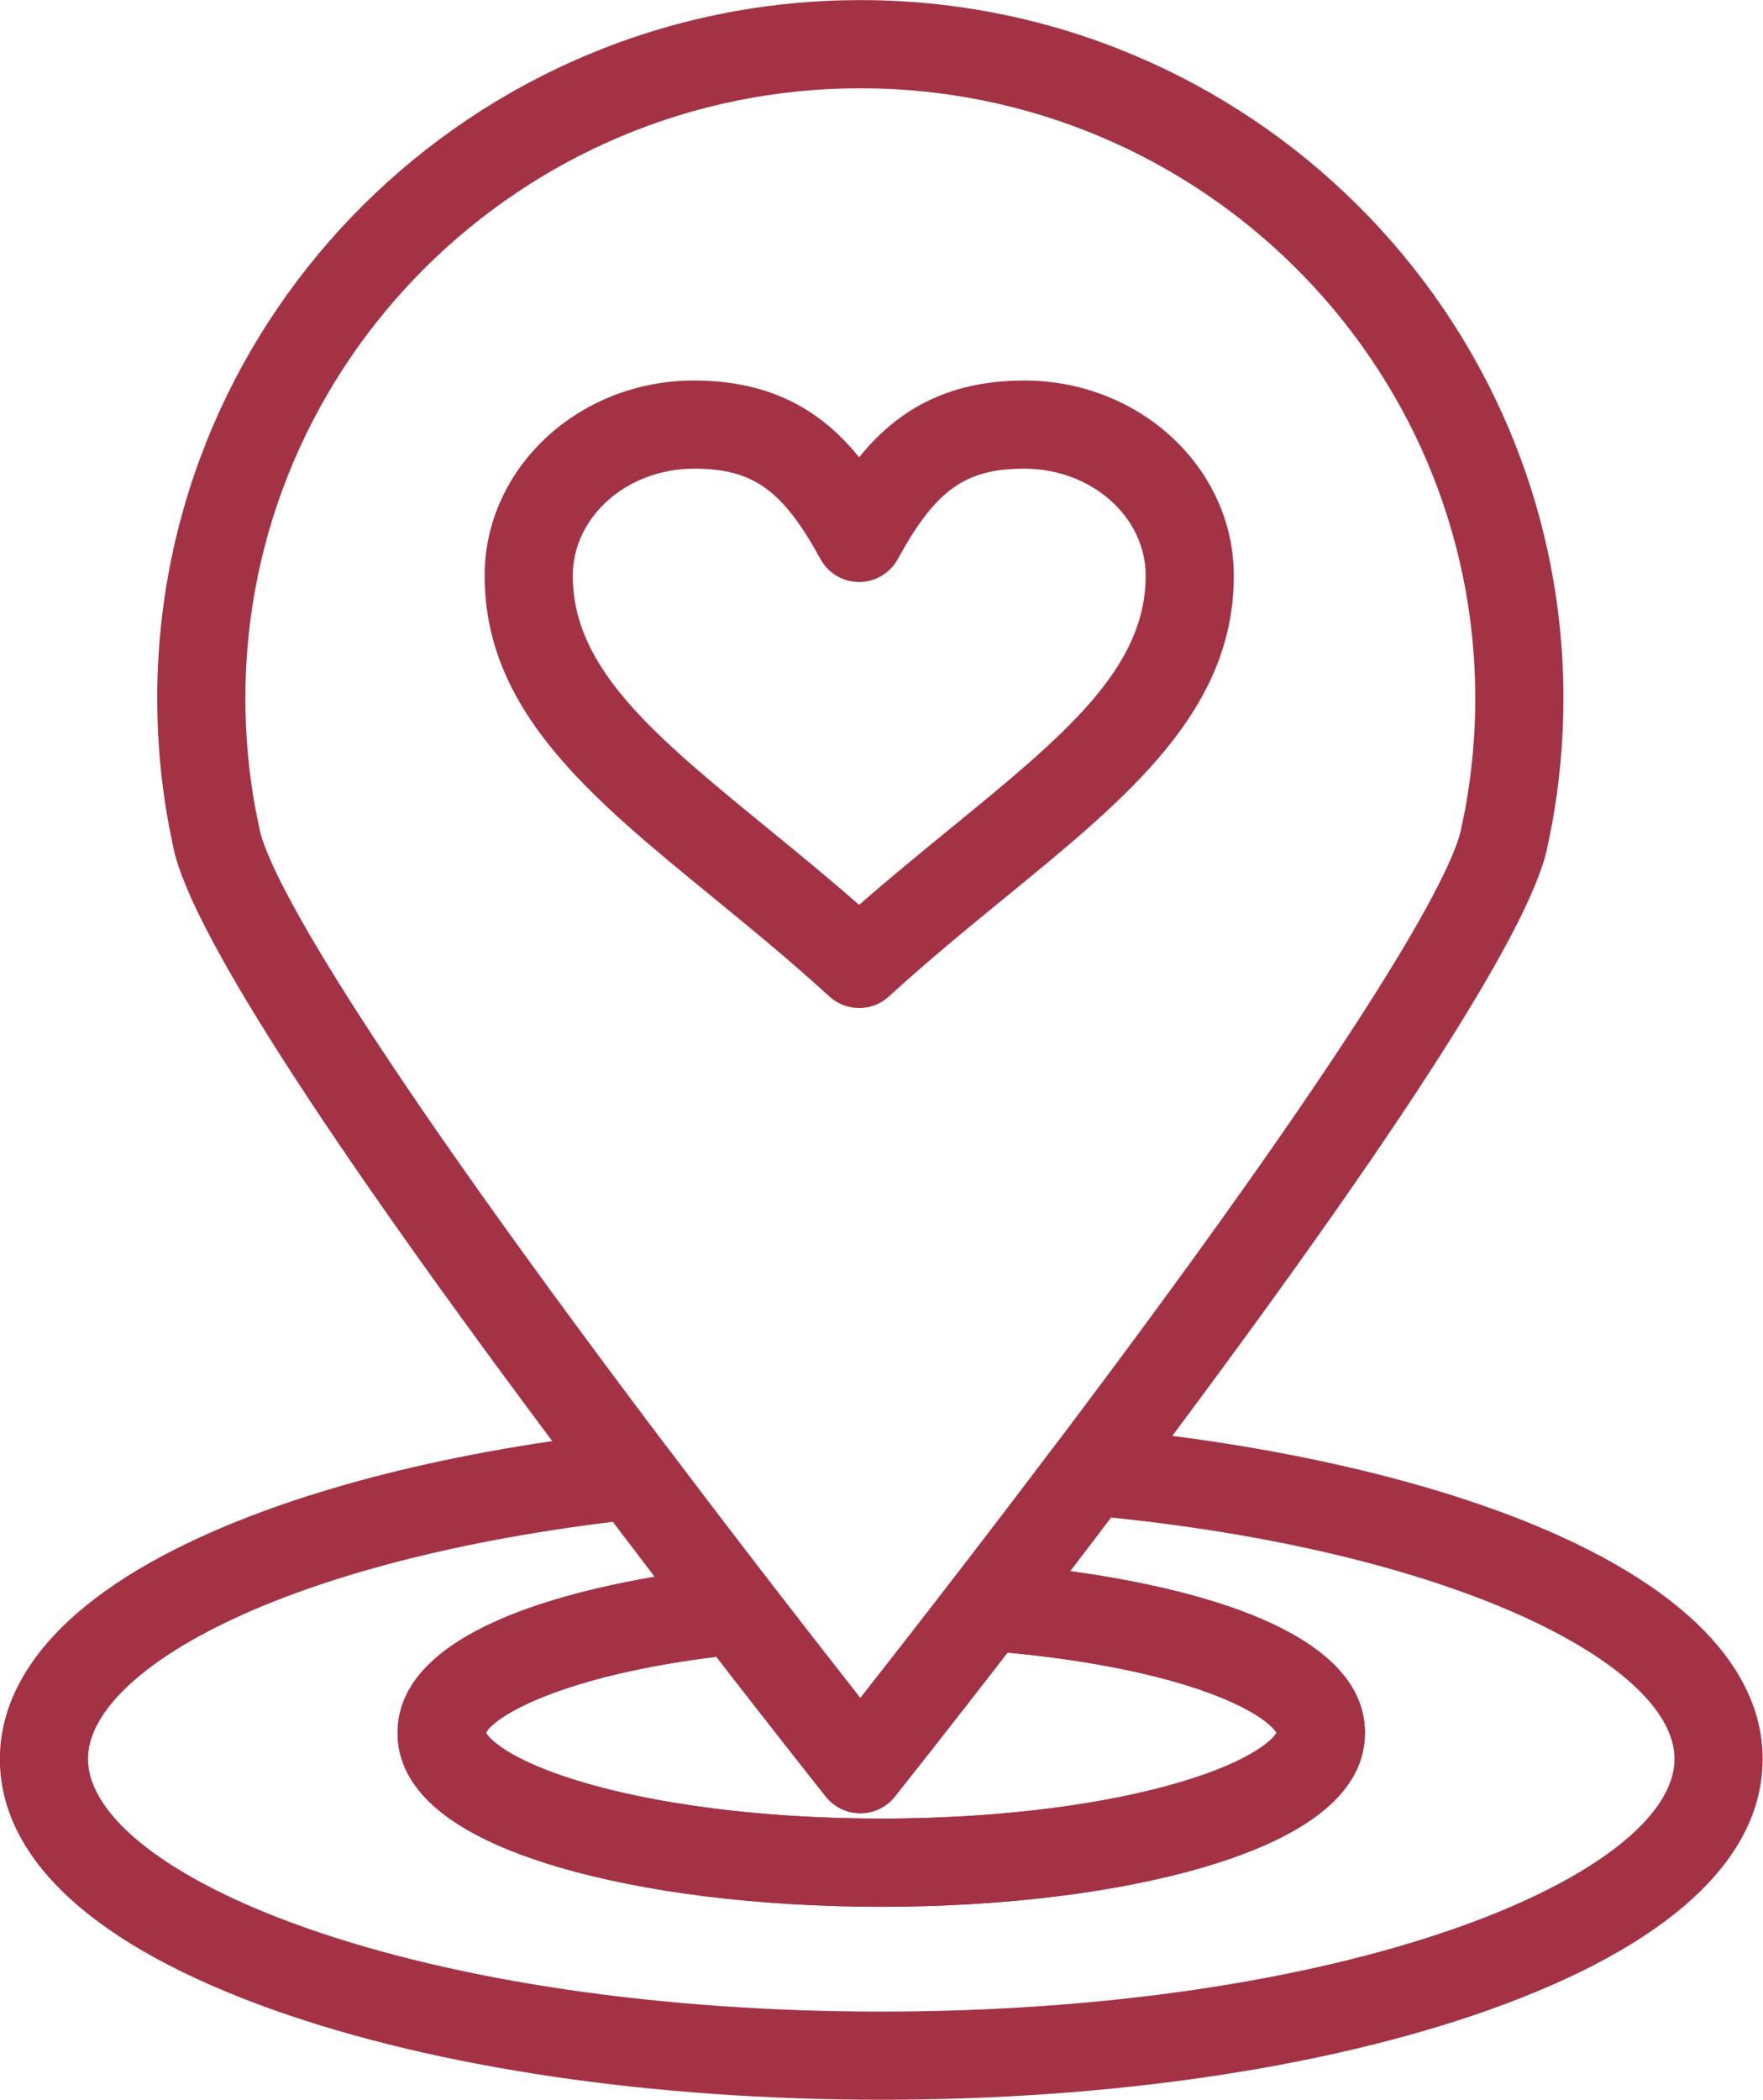
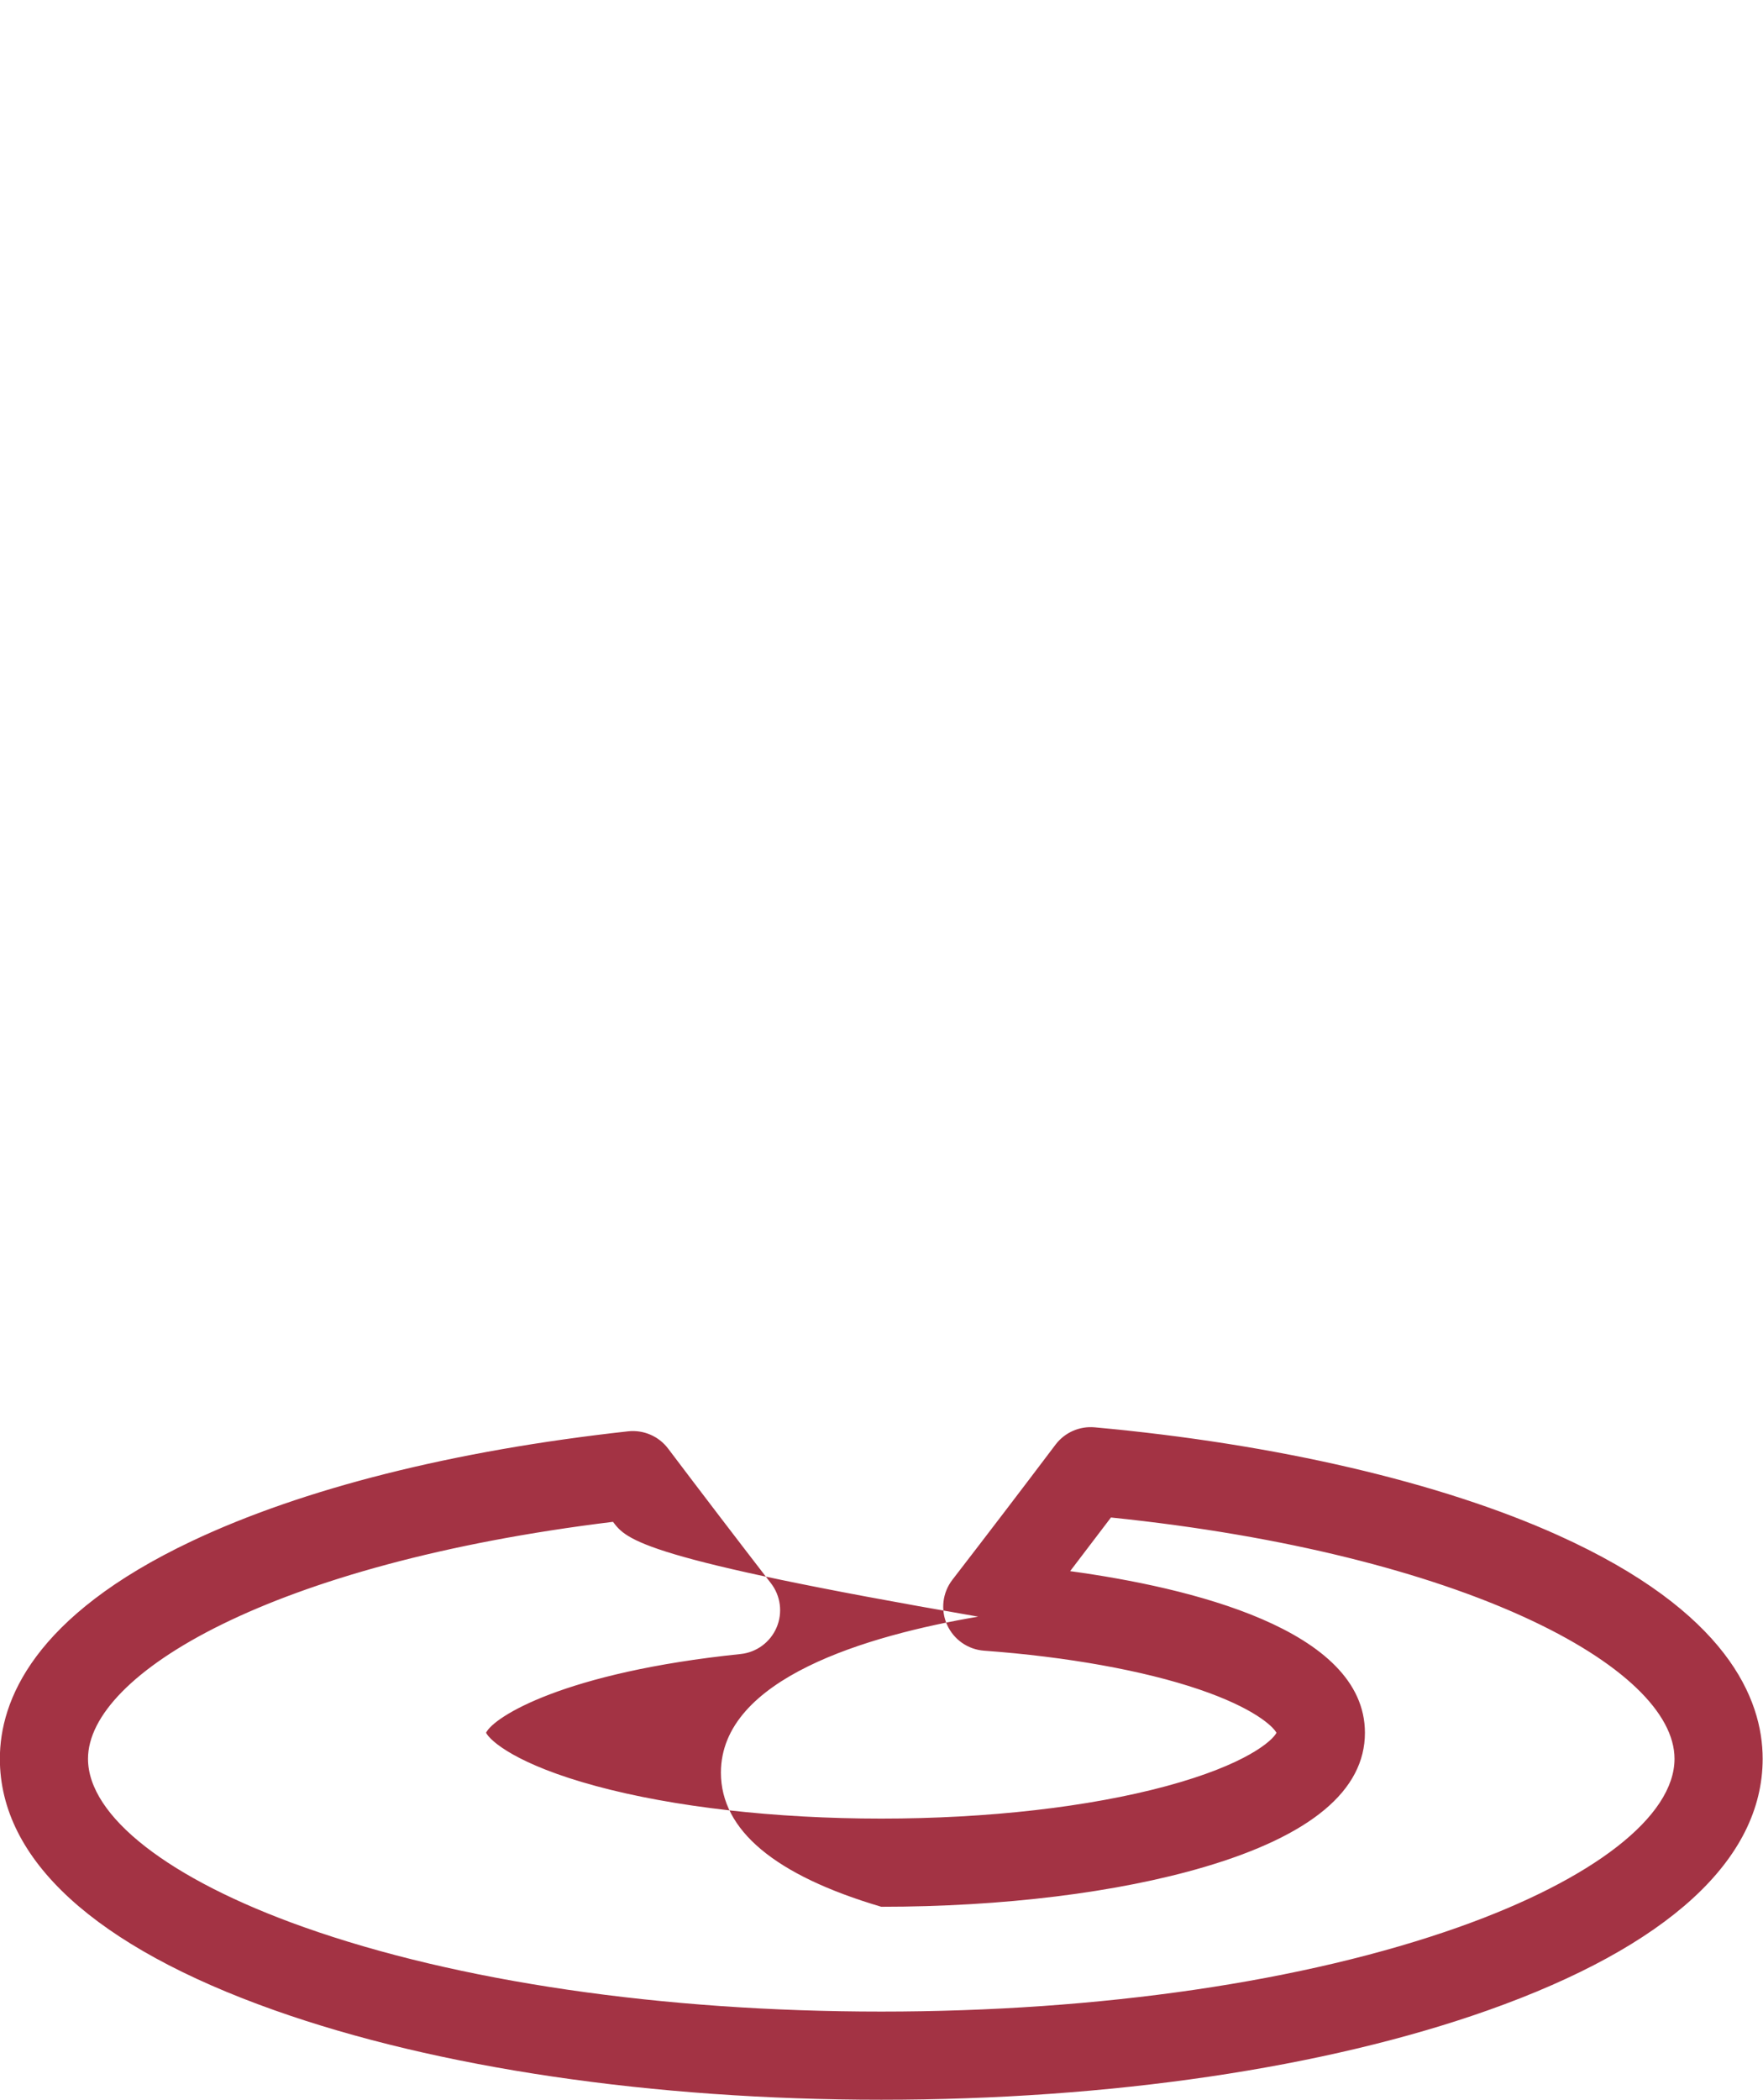
<svg xmlns="http://www.w3.org/2000/svg" fill="#a33344" height="441.4" preserveAspectRatio="xMidYMid meet" version="1" viewBox="70.7 35.3 370.7 441.4" width="370.7" zoomAndPan="magnify">
  <g>
    <g>
      <g id="change1_2">
-         <path d="M256,476.676c-48.056,0-93.368-6.681-127.59-18.811c-37.772-13.39-57.738-31.67-57.738-52.864 c0-12.153,6.996-29.953,40.321-45.735c23.396-11.079,55.133-19.065,91.78-23.094c3.243-0.355,6.438,1.021,8.406,3.626 c6.974,9.23,14.25,18.755,21.623,28.309c2.054,2.66,2.506,6.226,1.182,9.315c-1.325,3.089-4.22,5.219-7.563,5.564 c-37.158,3.84-51.918,13.222-53.521,16.549c0.874,1.711,6.44,6.697,23.158,11.213c16.302,4.404,37.59,6.829,59.943,6.829 s43.641-2.425,59.943-6.829c16.69-4.508,22.267-9.485,23.153-11.205c-0.722-1.353-4.734-5.201-16.27-9.123 c-11.675-3.969-27.73-6.858-45.211-8.137c-3.402-0.249-6.393-2.347-7.784-5.461s-0.96-6.741,1.123-9.441 c7.437-9.64,14.73-19.195,21.682-28.404c1.93-2.557,5.038-3.936,8.238-3.646c38.114,3.479,72.726,11.54,97.456,22.697 c35.538,16.032,42.997,34.394,42.997,46.973c0,21.194-19.965,39.475-57.737,52.864C349.368,469.995,304.055,476.676,256,476.676z M199.592,355.197c-71.744,8.763-110.387,31.955-110.387,49.804c0,12.088,16.971,25.319,45.397,35.396 C166.886,451.841,210,458.144,256,458.144c46,0,89.113-6.303,121.398-17.746c28.426-10.077,45.396-23.309,45.396-35.396 c0-19.191-44.206-43.064-118.497-50.718c-2.815,3.717-5.679,7.48-8.581,11.278c24.902,3.409,61.982,12.156,61.982,33.979 c0,12.1-11.344,21.585-33.714,28.193c-18.287,5.401-42.432,8.377-67.985,8.377s-49.698-2.976-67.985-8.377 c-22.371-6.608-33.714-16.094-33.714-28.193c0-19.818,30.786-28.82,54.084-32.793 C205.418,362.867,202.483,359.012,199.592,355.197z" />
+         <path d="M256,476.676c-48.056,0-93.368-6.681-127.59-18.811c-37.772-13.39-57.738-31.67-57.738-52.864 c0-12.153,6.996-29.953,40.321-45.735c23.396-11.079,55.133-19.065,91.78-23.094c3.243-0.355,6.438,1.021,8.406,3.626 c6.974,9.23,14.25,18.755,21.623,28.309c2.054,2.66,2.506,6.226,1.182,9.315c-1.325,3.089-4.22,5.219-7.563,5.564 c-37.158,3.84-51.918,13.222-53.521,16.549c0.874,1.711,6.44,6.697,23.158,11.213c16.302,4.404,37.59,6.829,59.943,6.829 s43.641-2.425,59.943-6.829c16.69-4.508,22.267-9.485,23.153-11.205c-0.722-1.353-4.734-5.201-16.27-9.123 c-11.675-3.969-27.73-6.858-45.211-8.137c-3.402-0.249-6.393-2.347-7.784-5.461s-0.96-6.741,1.123-9.441 c7.437-9.64,14.73-19.195,21.682-28.404c1.93-2.557,5.038-3.936,8.238-3.646c38.114,3.479,72.726,11.54,97.456,22.697 c35.538,16.032,42.997,34.394,42.997,46.973c0,21.194-19.965,39.475-57.737,52.864C349.368,469.995,304.055,476.676,256,476.676z M199.592,355.197c-71.744,8.763-110.387,31.955-110.387,49.804c0,12.088,16.971,25.319,45.397,35.396 C166.886,451.841,210,458.144,256,458.144c46,0,89.113-6.303,121.398-17.746c28.426-10.077,45.396-23.309,45.396-35.396 c0-19.191-44.206-43.064-118.497-50.718c-2.815,3.717-5.679,7.48-8.581,11.278c24.902,3.409,61.982,12.156,61.982,33.979 c0,12.1-11.344,21.585-33.714,28.193c-18.287,5.401-42.432,8.377-67.985,8.377c-22.371-6.608-33.714-16.094-33.714-28.193c0-19.818,30.786-28.82,54.084-32.793 C205.418,362.867,202.483,359.012,199.592,355.197z" />
      </g>
      <g id="change1_1">
-         <path d="M256,436.11c-25.554,0-49.698-2.976-67.985-8.377c-22.371-6.608-33.714-16.094-33.714-28.193 c0-25.028,49.102-32.807,70.213-34.989c3.188-0.326,6.327,1.015,8.288,3.555c7.658,9.92,14.19,18.272,18.797,24.132 c4.719-6.001,11.456-14.617,19.357-24.856c1.9-2.464,4.906-3.807,8.012-3.582c18.47,1.352,78.731,7.922,78.731,35.741 c0,12.1-11.344,21.585-33.714,28.193C305.698,433.135,281.554,436.11,256,436.11z M172.899,399.535 c0.874,1.711,6.44,6.697,23.158,11.213c16.302,4.404,37.59,6.829,59.943,6.829s43.641-2.425,59.943-6.829 c16.69-4.508,22.267-9.485,23.153-11.205c-0.722-1.353-4.734-5.201-16.27-9.123c-10.568-3.593-24.725-6.301-40.28-7.73 c-13.936,18.009-23.599,30.142-23.702,30.271c-1.757,2.207-4.425,3.492-7.246,3.492l0,0c-2.822,0-5.489-1.286-7.248-3.492 c-0.1-0.126-9.455-11.873-23.024-29.396C187.902,387.695,174.426,396.364,172.899,399.535z" />
-       </g>
+         </g>
      <g id="change1_4">
-         <path d="M251.599,416.452L251.599,416.452c-2.822,0-5.489-1.286-7.248-3.492c-0.107-0.135-10.945-13.744-26.219-33.528 c-7.411-9.601-14.725-19.177-21.741-28.464c-55.186-73.061-85.185-119.201-89.163-137.138c-0.011-0.051-0.022-0.102-0.033-0.154 l-0.958-4.691c-0.011-0.055-0.022-0.11-0.032-0.166c-1.624-8.767-2.447-17.748-2.447-26.694 c0-80.947,66.321-146.803,147.839-146.803s147.839,65.856,147.839,146.803c0,8.941-0.823,17.922-2.447,26.694 c-0.01,0.056-0.021,0.111-0.032,0.166l-0.957,4.691c-0.011,0.052-0.021,0.102-0.033,0.153 c-3.962,17.868-33.752,63.73-88.539,136.312c-6.989,9.261-14.324,18.869-21.8,28.56c-15.574,20.185-26.674,34.12-26.784,34.259 C257.088,415.167,254.419,416.452,251.599,416.452z M125.337,209.882c1.597,7.044,13.201,33.744,85.842,129.916 c6.977,9.235,14.252,18.76,21.623,28.309c7.658,9.919,14.19,18.271,18.797,24.131c4.719-6.001,11.456-14.617,19.357-24.856 c7.436-9.64,14.729-19.195,21.681-28.404c72.101-95.519,83.632-122.078,85.223-129.093l0.923-4.521 c1.408-7.635,2.122-15.454,2.122-23.238c0-70.728-58.006-128.27-129.306-128.27s-129.307,57.542-129.307,128.27 c0,7.79,0.714,15.609,2.123,23.241L125.337,209.882z" />
-       </g>
+         </g>
      <g>
        <g id="change1_3">
-           <path d="M251.347,247.196c-2.241,0-4.483-0.809-6.253-2.427c-8.331-7.618-16.632-14.406-24.66-20.972 c-25.666-20.989-47.831-39.115-47.831-67.48c0-22.624,19.741-41.029,44.005-41.029c16.885,0,27.245,6.866,34.739,16.139 c7.495-9.273,17.854-16.139,34.739-16.139c24.286,0,44.045,18.406,44.045,41.029c0,28.355-22.166,46.474-47.832,67.454 c-8.041,6.573-16.356,13.37-24.699,20.998C255.83,246.387,253.588,247.196,251.347,247.196z M216.608,133.82 c-14.046,0-25.473,10.092-25.473,22.497c0,19.58,17.21,33.654,41.03,53.134c6.244,5.105,12.648,10.343,19.181,16.054 c6.548-5.723,12.966-10.969,19.224-16.083c23.818-19.47,41.028-33.537,41.028-53.105c0-12.405-11.444-22.497-25.513-22.497 c-12.429,0-18.646,4.44-26.609,19.002c-1.625,2.972-4.742,4.82-8.13,4.82c-3.387,0-6.505-1.848-8.13-4.82 C235.254,138.26,229.037,133.82,216.608,133.82z" />
-         </g>
+           </g>
      </g>
    </g>
  </g>
</svg>